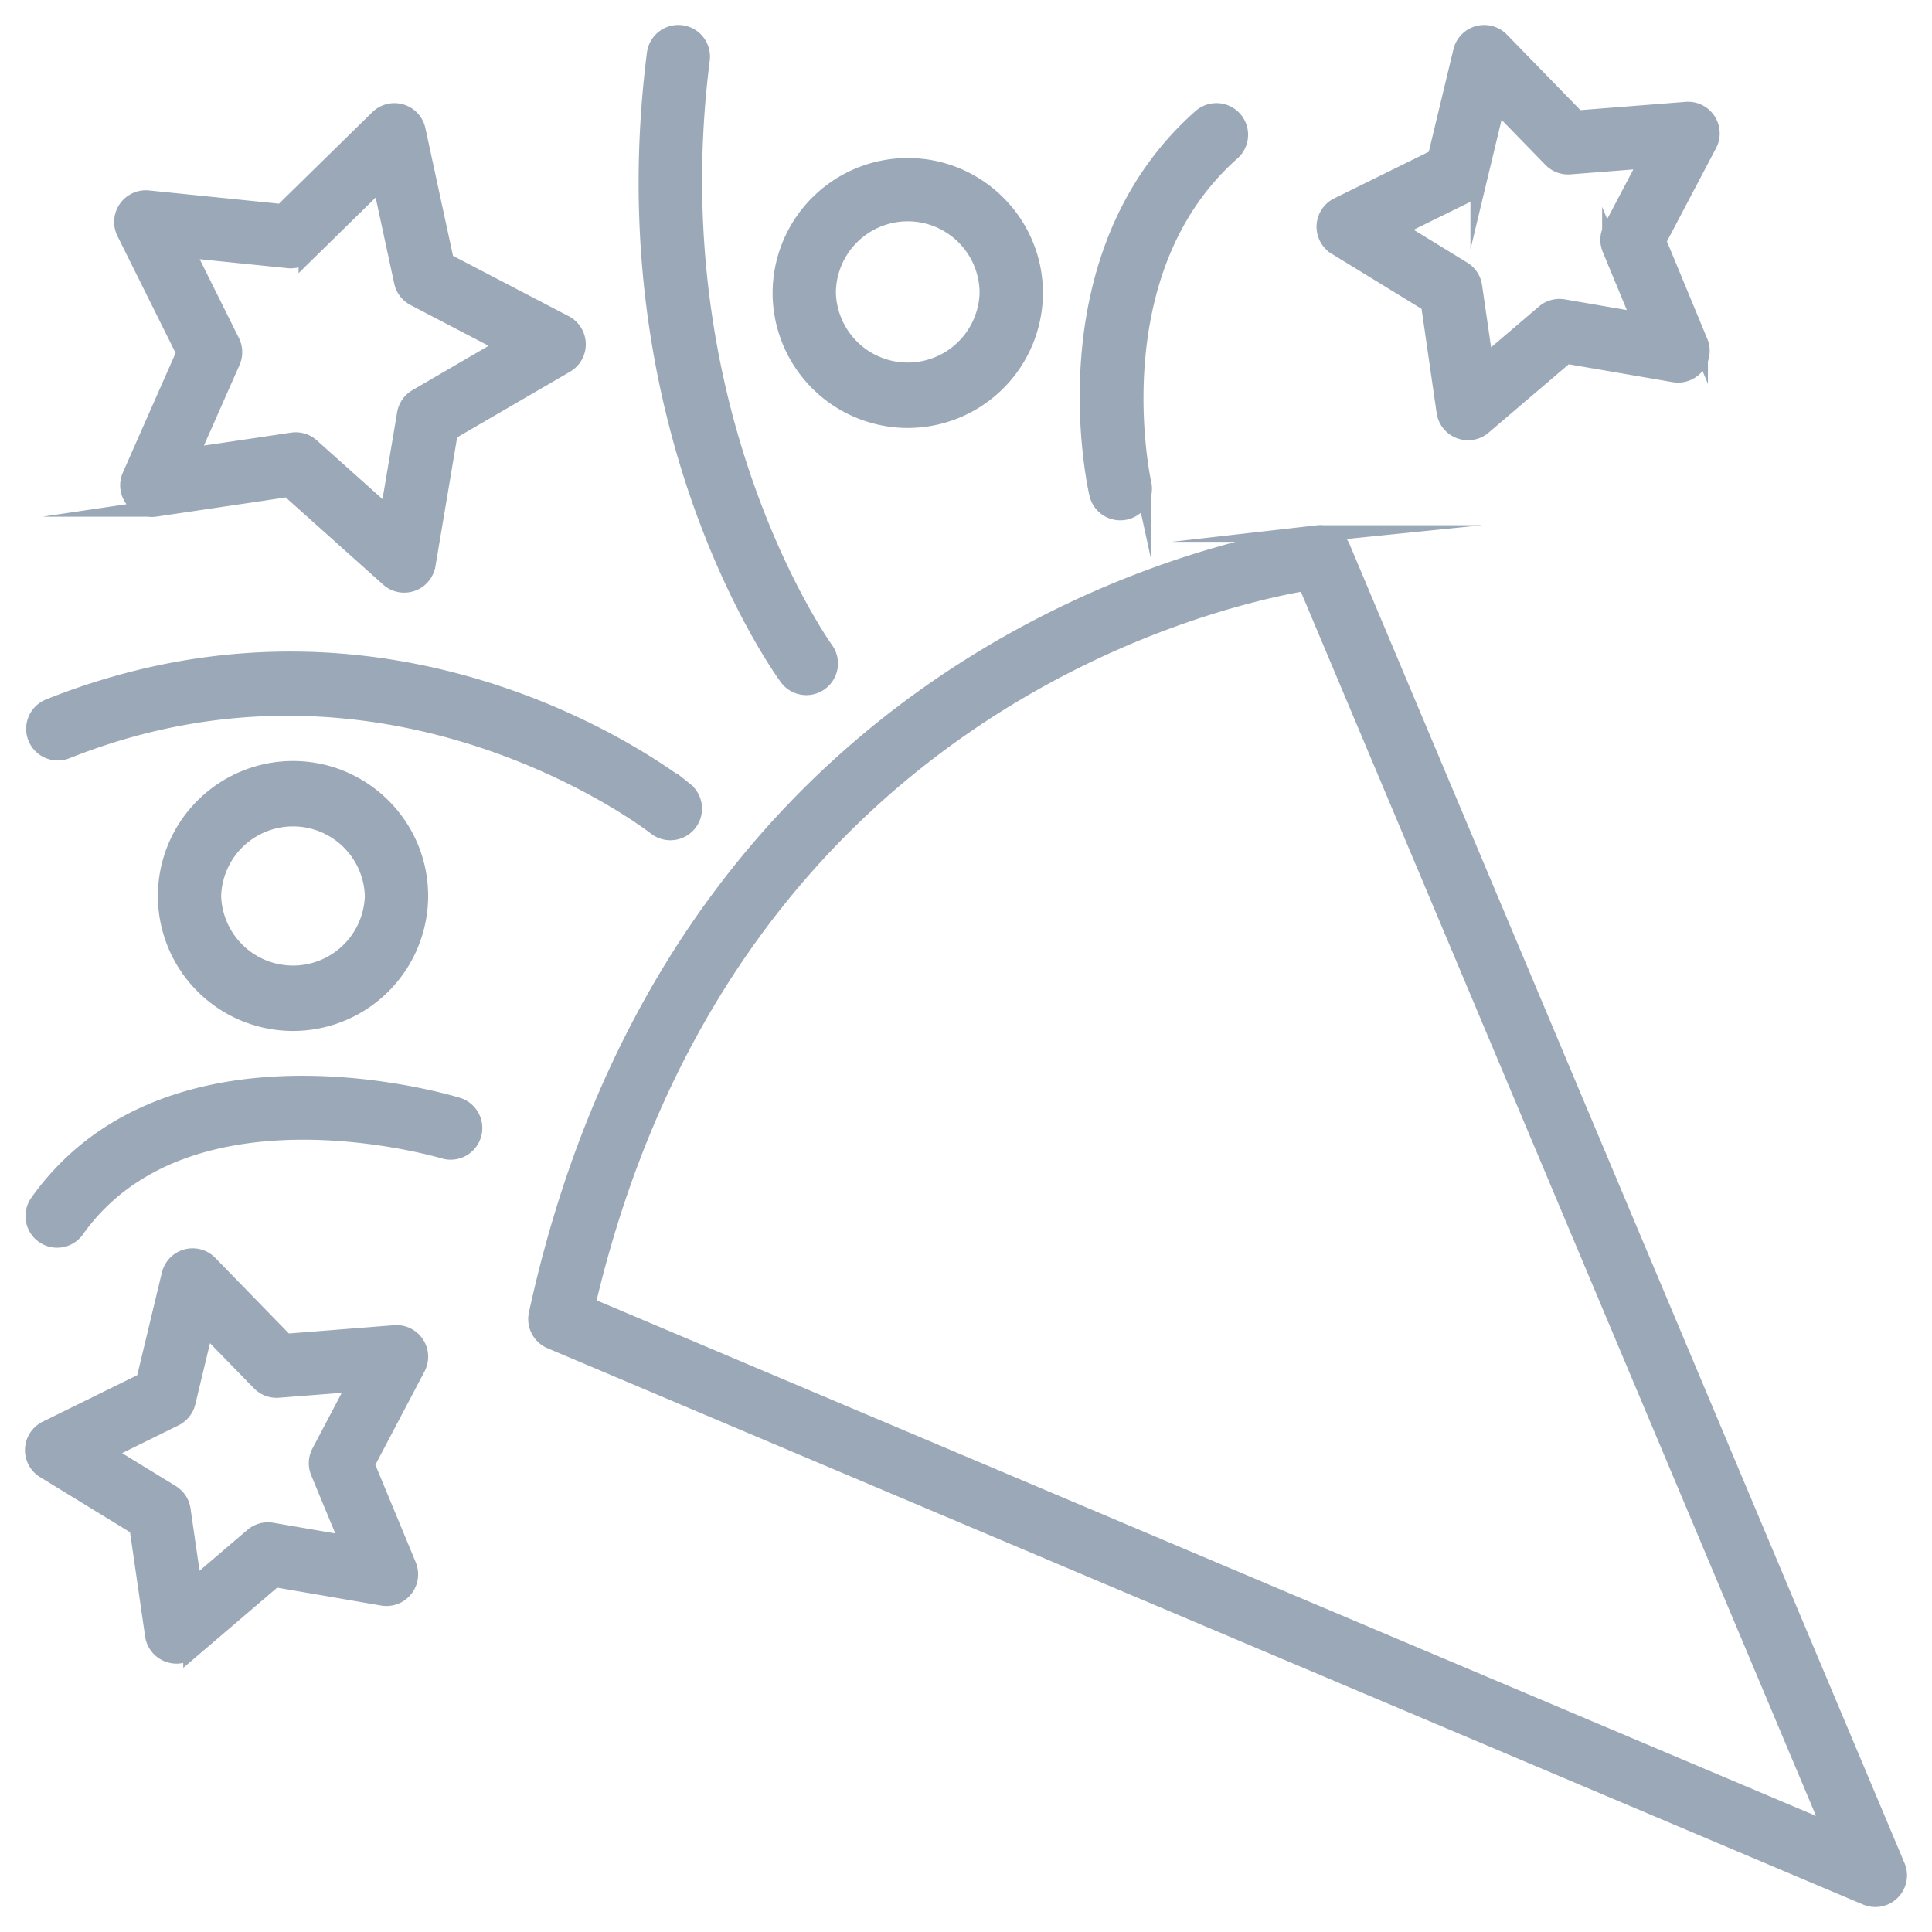
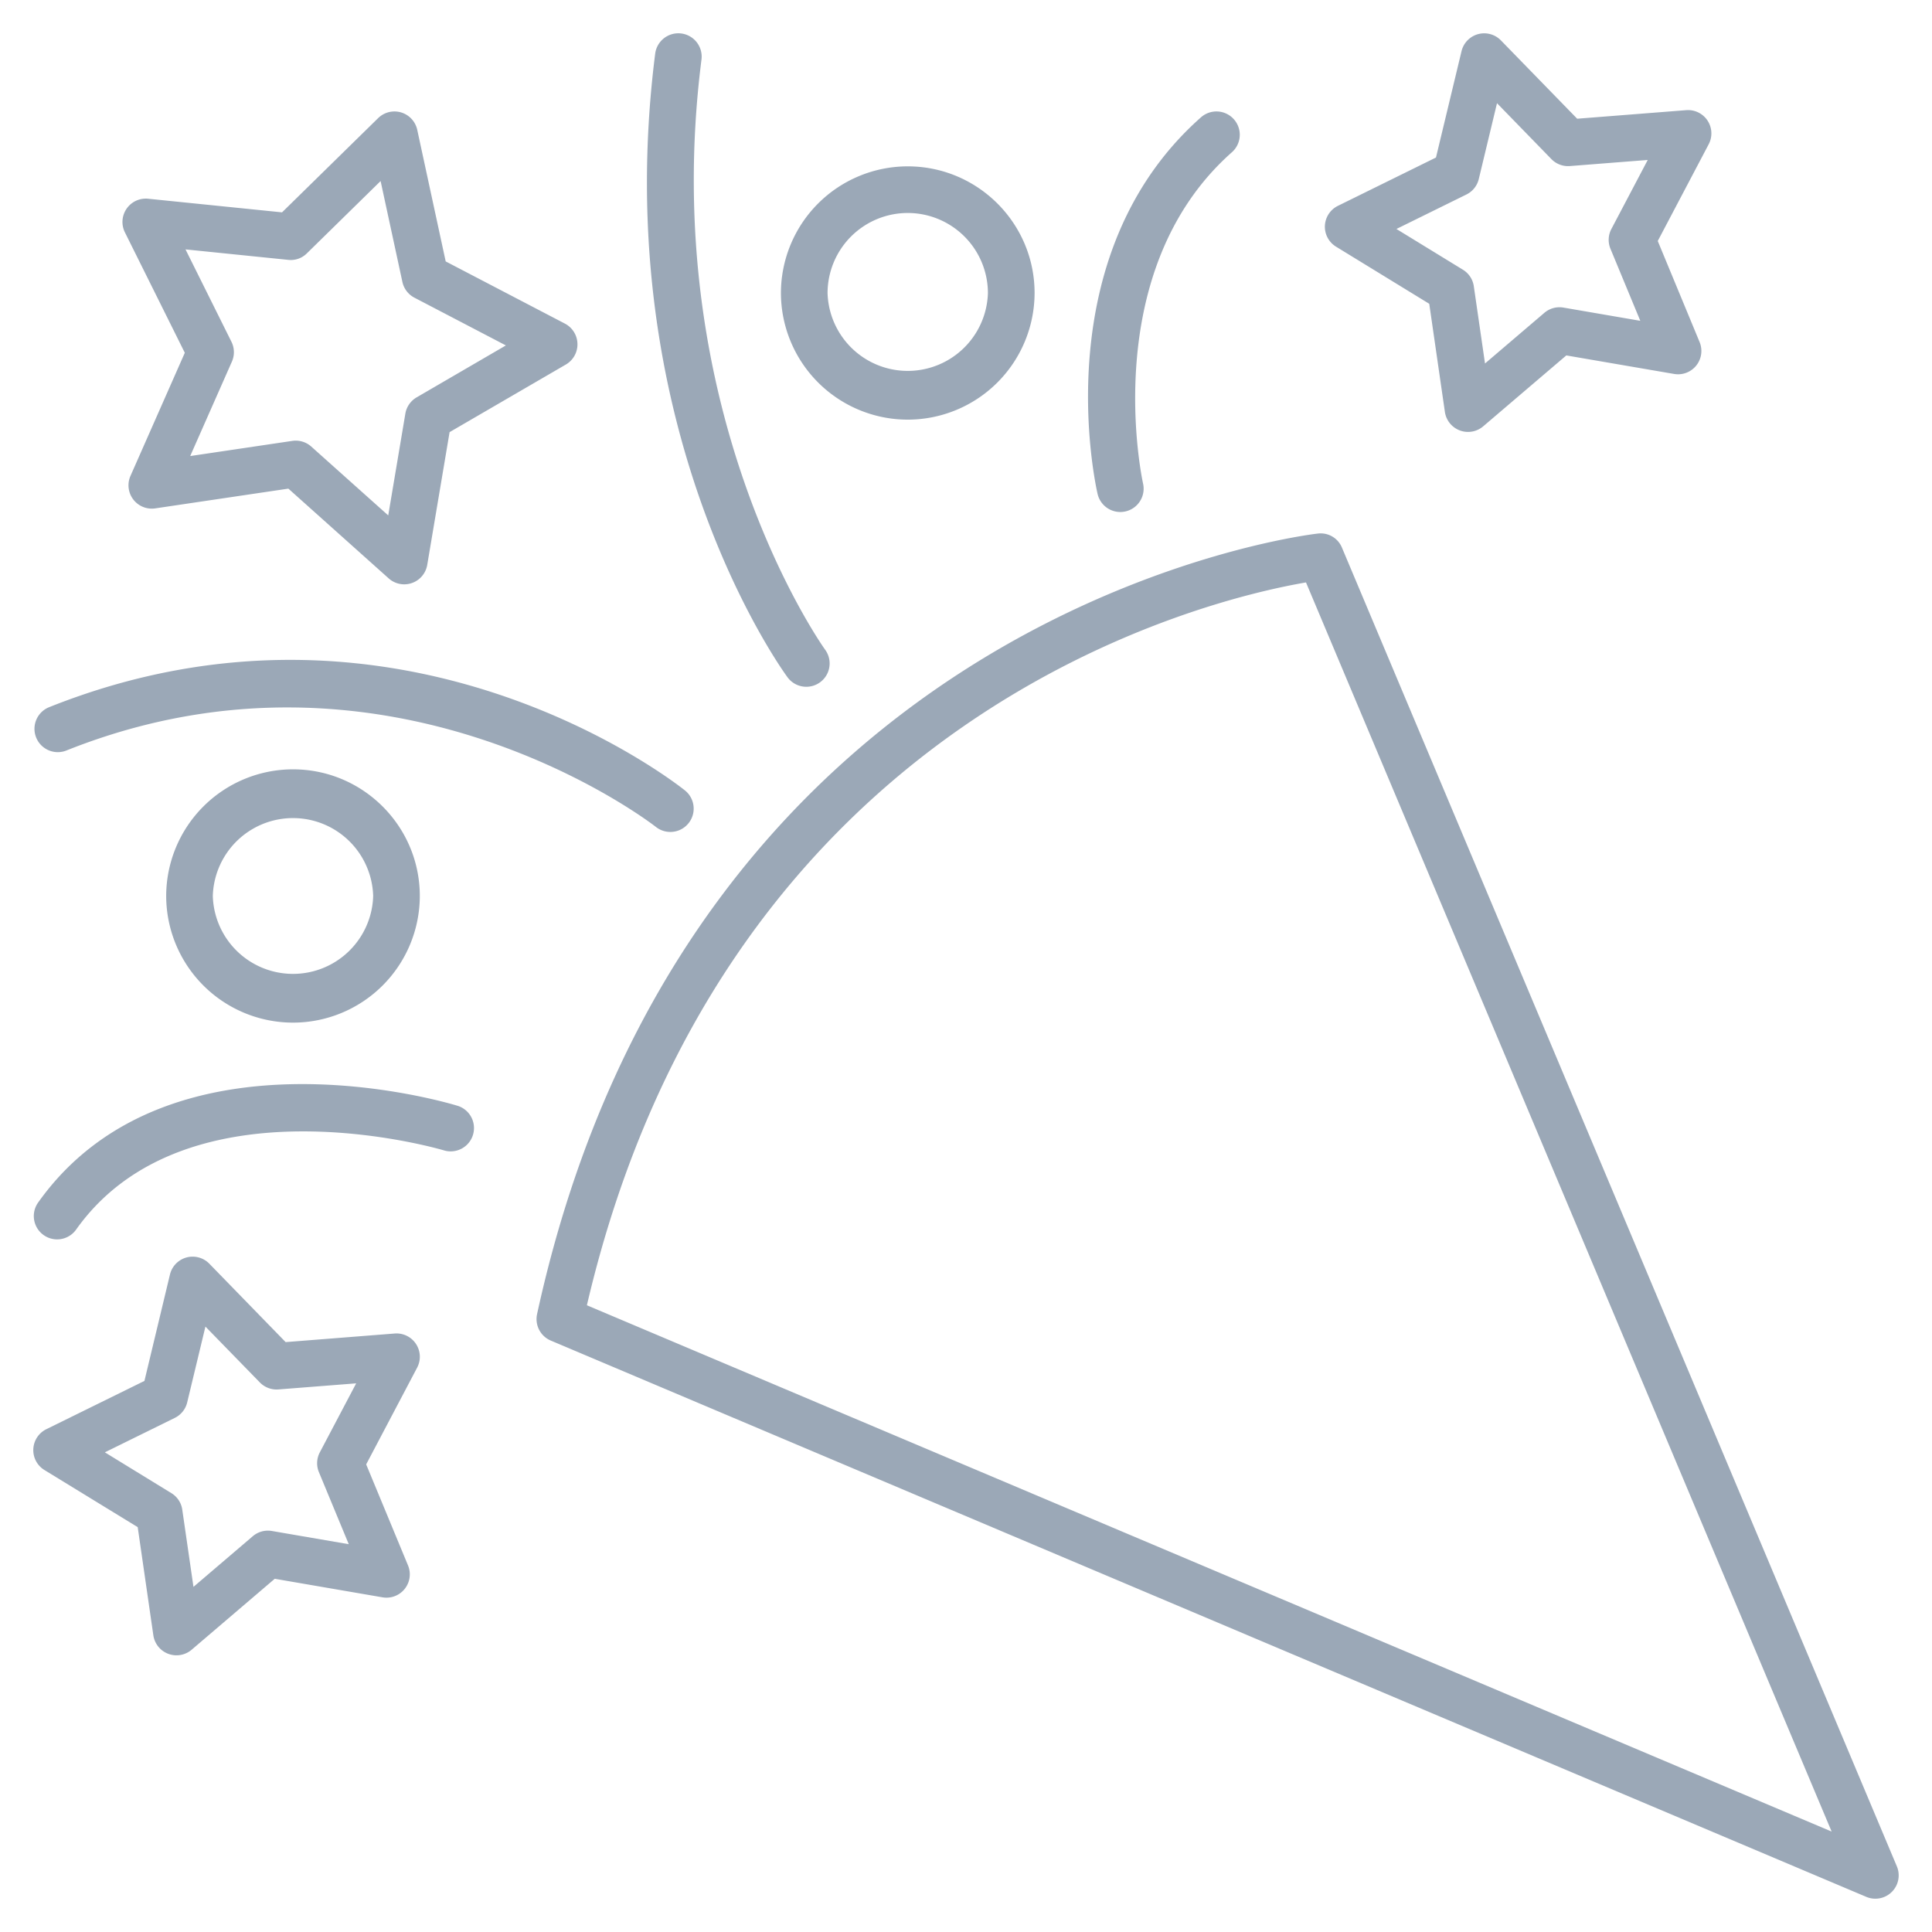
<svg xmlns="http://www.w3.org/2000/svg" width="58" height="58" viewBox="0 0 58 58">
  <g>
    <g>
      <path fill="#9ba8b7" d="M39.57 16.017a.69.69 0 0 1 .717.425l16.658 39.587a.7.7 0 0 1-.918.916l-39.492-16.7a.7.7 0 0 1-.412-.793c4.63-21.264 23.26-23.416 23.447-23.435zm15.417 38.968l-15.78-37.5c-2.902.497-17.418 3.857-21.588 21.7zM16.99 10.942l-3.493 2.031-.671 3.984a.7.7 0 0 1-1.158.406l-3.011-2.694-3.997.593a.7.7 0 0 1-.743-.975l1.631-3.696-1.799-3.617a.701.701 0 0 1 .698-1.008l4.02.409 2.885-2.829a.7.7 0 0 1 1.174.352l.854 3.95 3.581 1.868a.702.702 0 0 1 .029 1.226zm-4.55-2.006a.7.7 0 0 1-.36-.473l-.654-3.028-2.213 2.17a.68.68 0 0 1-.562.196l-3.082-.314 1.38 2.775a.701.701 0 0 1 .013.594L5.71 13.691l3.065-.455a.7.7 0 0 1 .57.171l2.31 2.066.514-3.056a.7.7 0 0 1 .339-.488l2.679-1.559zM1.39 42.906l2.946-1.45.766-3.193a.7.7 0 0 1 1.183-.325l2.29 2.353 3.274-.258a.7.7 0 0 1 .674 1.024l-1.53 2.905 1.256 3.033a.7.7 0 0 1-.765.958l-3.236-.557-2.497 2.132a.702.702 0 0 1-1.147-.432l-.47-3.25-2.8-1.715a.7.7 0 0 1 .056-1.225zm3.755 1.919c.178.109.298.29.327.497l.336 2.317 1.78-1.52a.7.7 0 0 1 .574-.158l2.308.397-.896-2.163a.698.698 0 0 1 .027-.594l1.092-2.072-2.336.183a.703.703 0 0 1-.556-.21l-1.634-1.677L5.62 42.1a.7.7 0 0 1-.37.465l-2.102 1.035zm44.622-37.59l1.256 3.033a.7.7 0 0 1-.766.958l-3.235-.556-2.498 2.131a.702.702 0 0 1-1.147-.432l-.47-3.249-2.8-1.716a.7.7 0 0 1 .057-1.224l2.945-1.451.767-3.192a.7.7 0 0 1 1.182-.325l2.29 2.352 3.274-.257a.7.7 0 0 1 .674 1.024zm-2.636-2.25a.698.698 0 0 1-.557-.209l-1.633-1.678-.547 2.277a.7.7 0 0 1-.371.464l-2.101 1.035 1.997 1.224c.177.109.297.29.326.497l.336 2.317 1.781-1.52a.7.7 0 0 1 .574-.158l2.307.397-.896-2.163a.698.698 0 0 1 .028-.594l1.091-2.072zm-19.88 7.613a3.81 3.81 0 0 1-3.807-3.802 3.809 3.809 0 0 1 3.807-3.802c2.1 0 3.808 1.705 3.808 3.802a3.81 3.81 0 0 1-3.808 3.802zm0-6.204a2.408 2.408 0 0 0-2.407 2.402 2.408 2.408 0 0 0 4.814 0 2.408 2.408 0 0 0-2.407-2.402zM12.603 26.898A3.809 3.809 0 0 1 8.796 30.7a3.809 3.809 0 0 1-3.807-3.802 3.809 3.809 0 0 1 3.807-3.802c2.1 0 3.807 1.706 3.807 3.802zm-6.214 0a2.408 2.408 0 0 0 4.814 0 2.408 2.408 0 0 0-4.814 0zM2.286 36.912a.699.699 0 1 1-1.142-.81c3.903-5.5 12.256-3.01 12.61-2.9a.7.7 0 0 1-.41 1.338c-.078-.024-7.742-2.299-11.058 2.372zm32.029-22.398a.7.7 0 0 1-1.365.313c-.067-.29-1.584-7.154 3.104-11.305a.7.7 0 0 1 .929 1.048c-4.06 3.594-2.682 9.88-2.668 9.944zm-13.754 9.214a.7.7 0 0 1-.873 1.095c-.078-.062-7.954-6.181-17.693-2.293a.7.7 0 1 1-.52-1.3c10.517-4.198 18.741 2.222 19.086 2.498zm4.21-4.224a.7.7 0 0 1-1.13.827c-.221-.302-5.395-7.52-3.972-18.719a.7.7 0 1 1 1.39.176c-1.35 10.622 3.661 17.647 3.712 17.716z" />
-       <path fill="none" stroke="#9ba8b7" stroke-miterlimit="50" stroke-width=".5" d="M39.57 16.017a.69.69 0 0 1 .717.425l16.658 39.587a.7.7 0 0 1-.918.916l-39.492-16.7a.7.7 0 0 1-.412-.793c4.63-21.264 23.26-23.416 23.447-23.435zm15.417 38.968l-15.78-37.5c-2.902.497-17.418 3.857-21.588 21.7zM16.99 10.942l-3.493 2.031-.671 3.984a.7.7 0 0 1-1.158.406l-3.011-2.694-3.997.593a.7.7 0 0 1-.743-.975l1.631-3.696-1.799-3.617a.701.701 0 0 1 .698-1.008l4.02.409 2.885-2.829a.7.7 0 0 1 1.174.352l.854 3.95 3.581 1.868a.702.702 0 0 1 .029 1.226zm-4.55-2.006a.7.7 0 0 1-.36-.473l-.654-3.028-2.213 2.17a.68.68 0 0 1-.562.196l-3.082-.314 1.38 2.775a.701.701 0 0 1 .013.594L5.71 13.691l3.065-.455a.7.7 0 0 1 .57.171l2.31 2.066.514-3.056a.7.7 0 0 1 .339-.488l2.679-1.559zM1.39 42.906l2.946-1.45.766-3.193a.7.7 0 0 1 1.183-.325l2.29 2.353 3.274-.258a.7.7 0 0 1 .674 1.024l-1.53 2.905 1.256 3.033a.7.7 0 0 1-.765.958l-3.236-.557-2.497 2.132a.702.702 0 0 1-1.147-.432l-.47-3.25-2.8-1.715a.7.7 0 0 1 .056-1.225zm3.755 1.919c.178.109.298.29.327.497l.336 2.317 1.78-1.52a.7.7 0 0 1 .574-.158l2.308.397-.896-2.163a.698.698 0 0 1 .027-.594l1.092-2.072-2.336.183a.703.703 0 0 1-.556-.21l-1.634-1.677L5.62 42.1a.7.7 0 0 1-.37.465l-2.102 1.035zm44.622-37.59l1.256 3.033a.7.7 0 0 1-.766.958l-3.235-.556-2.498 2.131a.702.702 0 0 1-1.147-.432l-.47-3.249-2.8-1.716a.7.7 0 0 1 .057-1.224l2.945-1.451.767-3.192a.7.7 0 0 1 1.182-.325l2.29 2.352 3.274-.257a.7.7 0 0 1 .674 1.024zm-2.636-2.25a.698.698 0 0 1-.557-.209l-1.633-1.678-.547 2.277a.7.7 0 0 1-.371.464l-2.101 1.035 1.997 1.224c.177.109.297.29.326.497l.336 2.317 1.781-1.52a.7.7 0 0 1 .574-.158l2.307.397-.896-2.163a.698.698 0 0 1 .028-.594l1.091-2.072zm-19.88 7.613a3.81 3.81 0 0 1-3.807-3.802 3.809 3.809 0 0 1 3.807-3.802c2.1 0 3.808 1.705 3.808 3.802a3.81 3.81 0 0 1-3.808 3.802zm0-6.204a2.408 2.408 0 0 0-2.407 2.402 2.408 2.408 0 0 0 4.814 0 2.408 2.408 0 0 0-2.407-2.402zM12.603 26.898A3.809 3.809 0 0 1 8.796 30.7a3.809 3.809 0 0 1-3.807-3.802 3.809 3.809 0 0 1 3.807-3.802c2.1 0 3.807 1.706 3.807 3.802zm-6.214 0a2.408 2.408 0 0 0 4.814 0 2.408 2.408 0 0 0-4.814 0zM2.286 36.912a.699.699 0 1 1-1.142-.81c3.903-5.5 12.256-3.01 12.61-2.9a.7.7 0 0 1-.41 1.338c-.078-.024-7.742-2.299-11.058 2.372zm32.029-22.398a.7.7 0 0 1-1.365.313c-.067-.29-1.584-7.154 3.104-11.305a.7.7 0 0 1 .929 1.048c-4.06 3.594-2.682 9.88-2.668 9.944zm-13.754 9.214a.7.7 0 0 1-.873 1.095c-.078-.062-7.954-6.181-17.693-2.293a.7.7 0 1 1-.52-1.3c10.517-4.198 18.741 2.222 19.086 2.498zm4.21-4.224a.7.7 0 0 1-1.13.827c-.221-.302-5.395-7.52-3.972-18.719a.7.7 0 1 1 1.39.176c-1.35 10.622 3.661 17.647 3.712 17.716z" />
    </g>
  </g>
</svg>